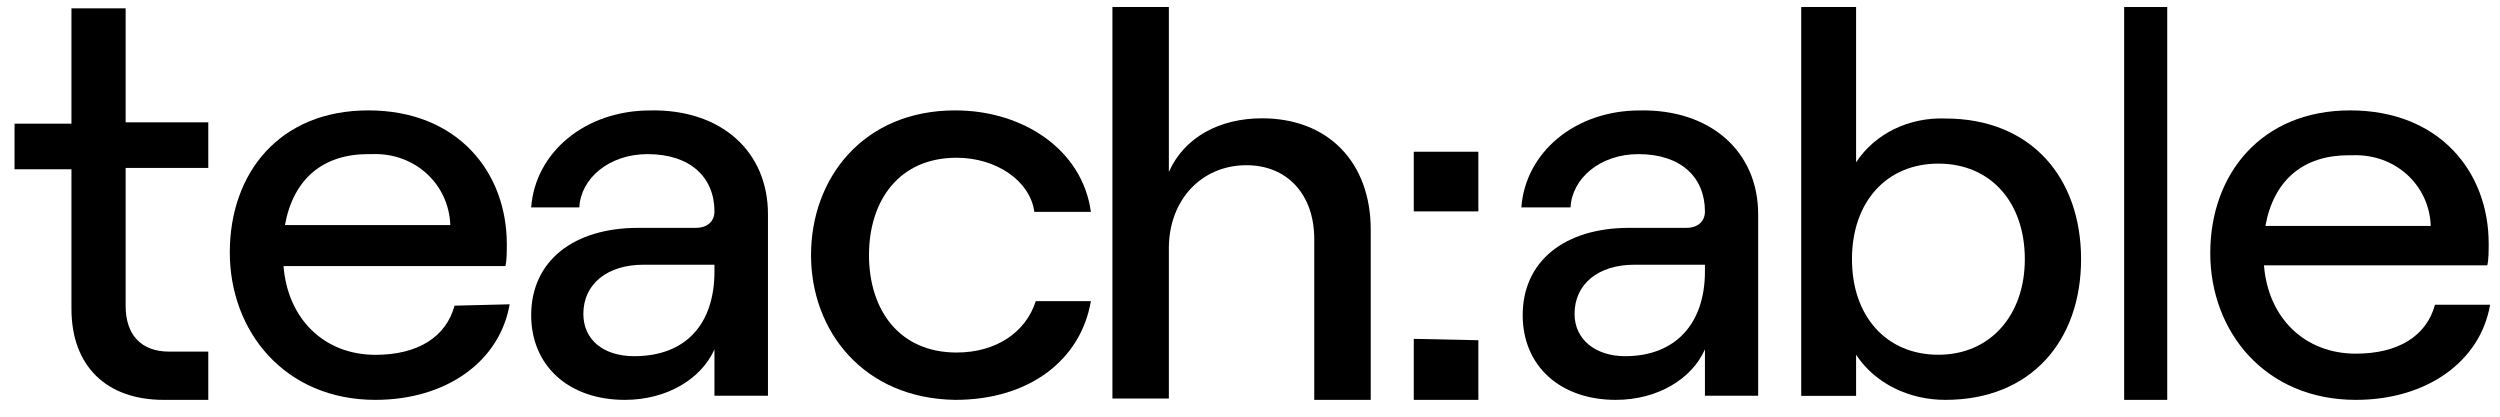
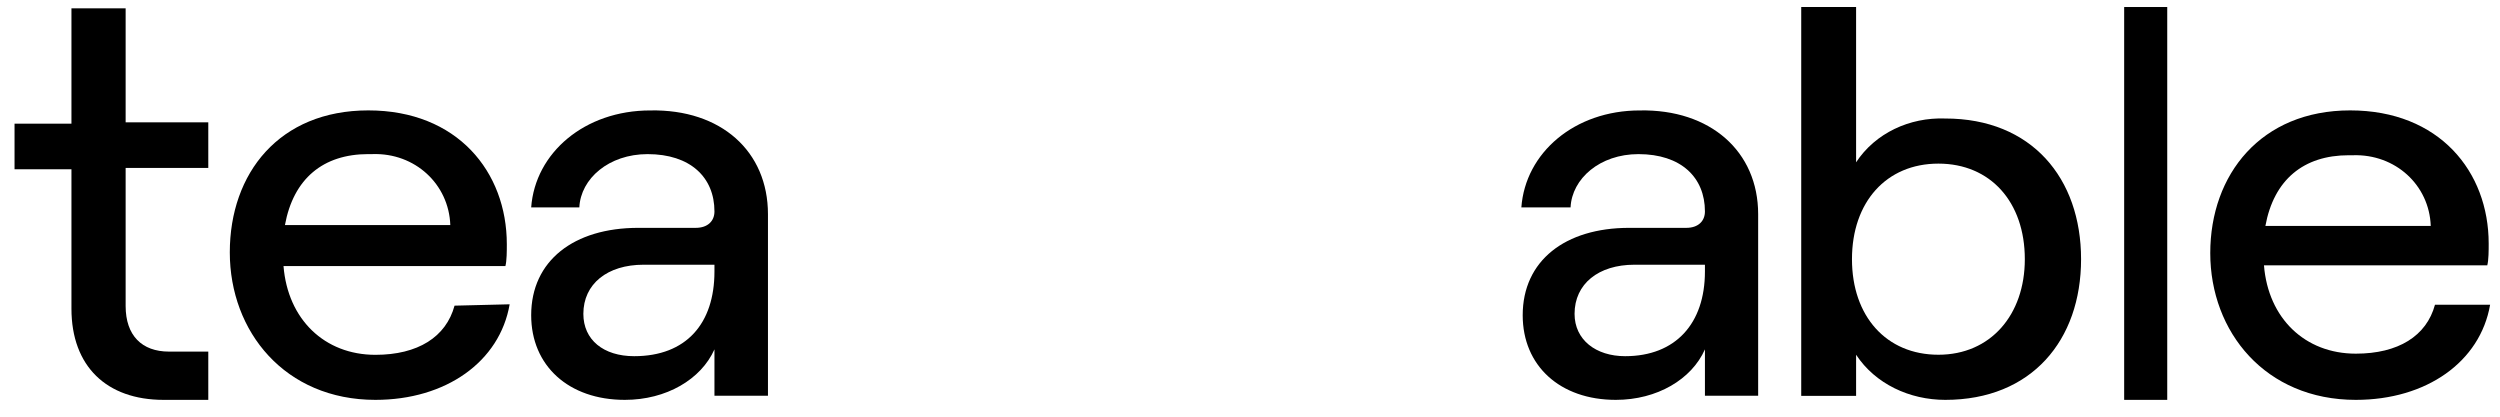
<svg xmlns="http://www.w3.org/2000/svg" width="114" height="19" viewBox="0 0 114 19" fill="none">
  <path d="M5.729 0.32V5.578H9.498V7.657H5.729V13.954C5.729 15.299 6.47 16.033 7.706 16.033H9.498V18.234H7.459C4.864 18.234 3.258 16.706 3.258 14.077V7.718H0.663V5.639H3.258V0.381H5.729V0.32Z" fill="black" />
  <path d="M23.24 13.876C22.789 16.491 20.34 18.234 17.118 18.234C12.993 18.234 10.479 15.121 10.479 11.51C10.479 7.898 12.735 5.034 16.795 5.034C20.856 5.034 23.111 7.836 23.111 11.136C23.111 11.447 23.111 11.883 23.047 12.132H12.928C13.122 14.561 14.797 16.18 17.118 16.18C19.051 16.18 20.34 15.37 20.727 13.938L23.24 13.876ZM12.993 10.264H20.534C20.469 8.396 18.922 6.964 16.989 7.027C16.924 7.027 16.86 7.027 16.795 7.027C14.733 7.027 13.38 8.147 12.993 10.264Z" fill="black" />
  <path d="M35.019 9.767V18.047H32.579V15.931C31.969 17.3 30.383 18.234 28.492 18.234C25.93 18.234 24.222 16.678 24.222 14.374C24.222 11.884 26.174 10.39 29.102 10.39H31.725C32.274 10.39 32.579 10.079 32.579 9.643C32.579 8.086 31.481 7.028 29.529 7.028C27.76 7.028 26.479 8.149 26.418 9.456H24.222C24.405 6.966 26.662 5.036 29.651 5.036C32.884 4.973 35.019 6.903 35.019 9.767ZM32.579 12.382V12.071H29.346C27.699 12.071 26.601 12.942 26.601 14.312C26.601 15.495 27.516 16.242 28.919 16.242C31.298 16.242 32.579 14.748 32.579 12.382Z" fill="black" />
-   <path d="M36.983 11.634C36.983 8.118 39.368 5.034 43.557 5.034C46.651 5.034 49.358 6.823 49.744 9.66H47.166C46.973 8.242 45.426 7.193 43.622 7.193C40.979 7.193 39.626 9.167 39.626 11.634C39.626 14.101 40.979 16.075 43.622 16.075C45.426 16.075 46.78 15.15 47.231 13.731H49.744C49.293 16.384 46.973 18.234 43.557 18.234C39.368 18.172 36.983 15.088 36.983 11.634Z" fill="black" />
-   <path d="M50.726 0.32H53.3V7.84C54.008 6.251 55.617 5.395 57.549 5.395C60.574 5.395 62.505 7.412 62.505 10.469V18.234H59.93V10.897C59.93 8.88 58.707 7.534 56.84 7.534C54.781 7.534 53.3 9.124 53.3 11.325V18.173H50.726V0.32Z" fill="black" />
  <path d="M80.172 9.767V18.047H77.745V15.931C77.139 17.3 75.561 18.234 73.681 18.234C71.133 18.234 69.435 16.678 69.435 14.374C69.435 11.884 71.376 10.39 74.288 10.39H76.896C77.442 10.39 77.745 10.079 77.745 9.643C77.745 8.086 76.653 7.028 74.712 7.028C72.953 7.028 71.679 8.149 71.618 9.456H69.374C69.556 6.966 71.8 5.036 74.773 5.036C77.988 4.973 80.172 6.903 80.172 9.767ZM77.745 12.382V12.071H74.53C72.892 12.071 71.8 12.942 71.8 14.312C71.8 15.495 72.771 16.242 74.106 16.242C76.411 16.242 77.745 14.748 77.745 12.382Z" fill="black" />
  <path d="M84.638 16.176V18.053H82.136V0.32H84.638V7.401C85.514 6.069 87.078 5.343 88.704 5.404C92.645 5.404 94.897 8.127 94.897 11.819C94.897 15.511 92.645 18.234 88.704 18.234C87.078 18.234 85.514 17.508 84.638 16.176ZM92.332 11.819C92.332 9.216 90.768 7.461 88.391 7.461C86.014 7.461 84.45 9.216 84.45 11.819C84.45 14.421 86.014 16.176 88.391 16.176C90.768 16.176 92.332 14.361 92.332 11.819Z" fill="black" />
  <path d="M96.862 0.32H98.826V18.234H96.862V0.32Z" fill="black" />
  <path d="M113.549 13.896C113.098 16.499 110.649 18.234 107.426 18.234C103.302 18.234 100.788 15.136 100.788 11.541C100.788 7.947 103.108 5.034 107.168 5.034C111.229 5.034 113.484 7.823 113.484 11.107C113.484 11.417 113.484 11.851 113.42 12.099H103.237C103.43 14.516 105.106 16.127 107.426 16.127C109.36 16.127 110.649 15.322 111.035 13.896H113.549ZM103.302 10.302H110.842C110.778 8.443 109.231 7.017 107.297 7.079C107.233 7.079 107.168 7.079 107.104 7.079C105.042 7.079 103.688 8.195 103.302 10.302Z" fill="black" />
-   <path d="M67.413 6.92V9.64H64.468V6.92H67.413ZM67.413 15.514V18.234H64.468V15.452L67.413 15.514Z" fill="black" />
</svg>